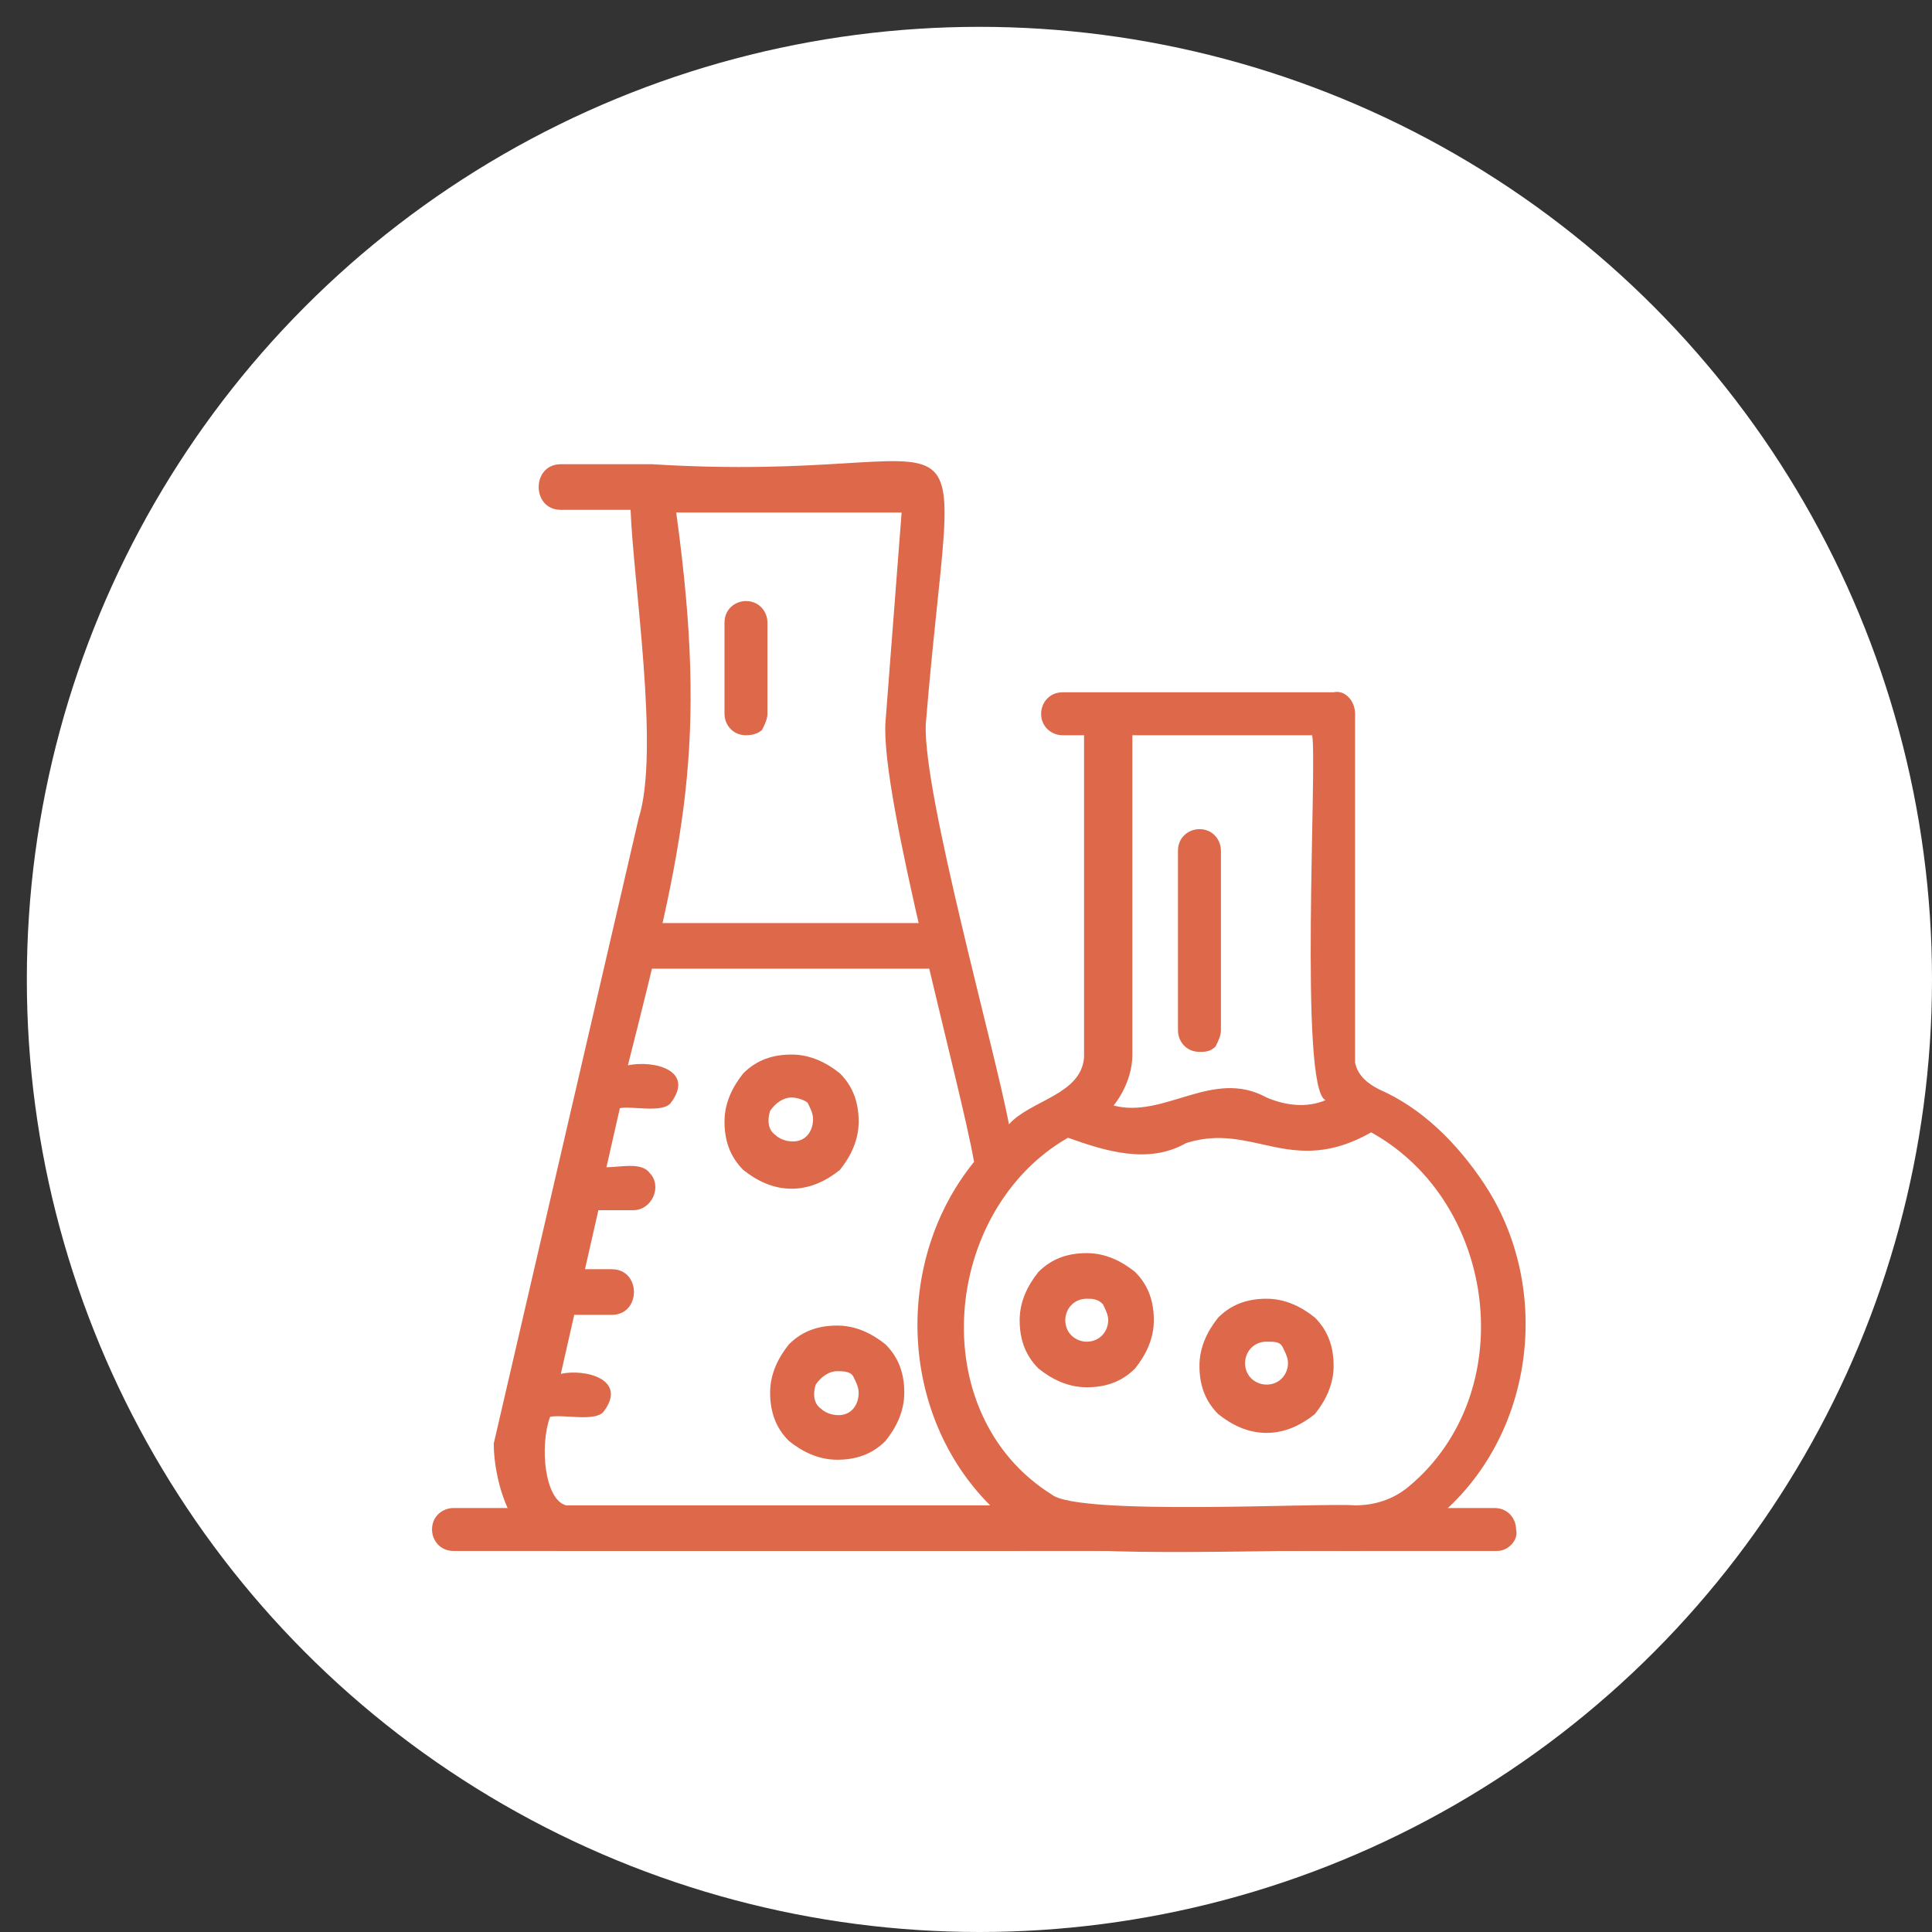
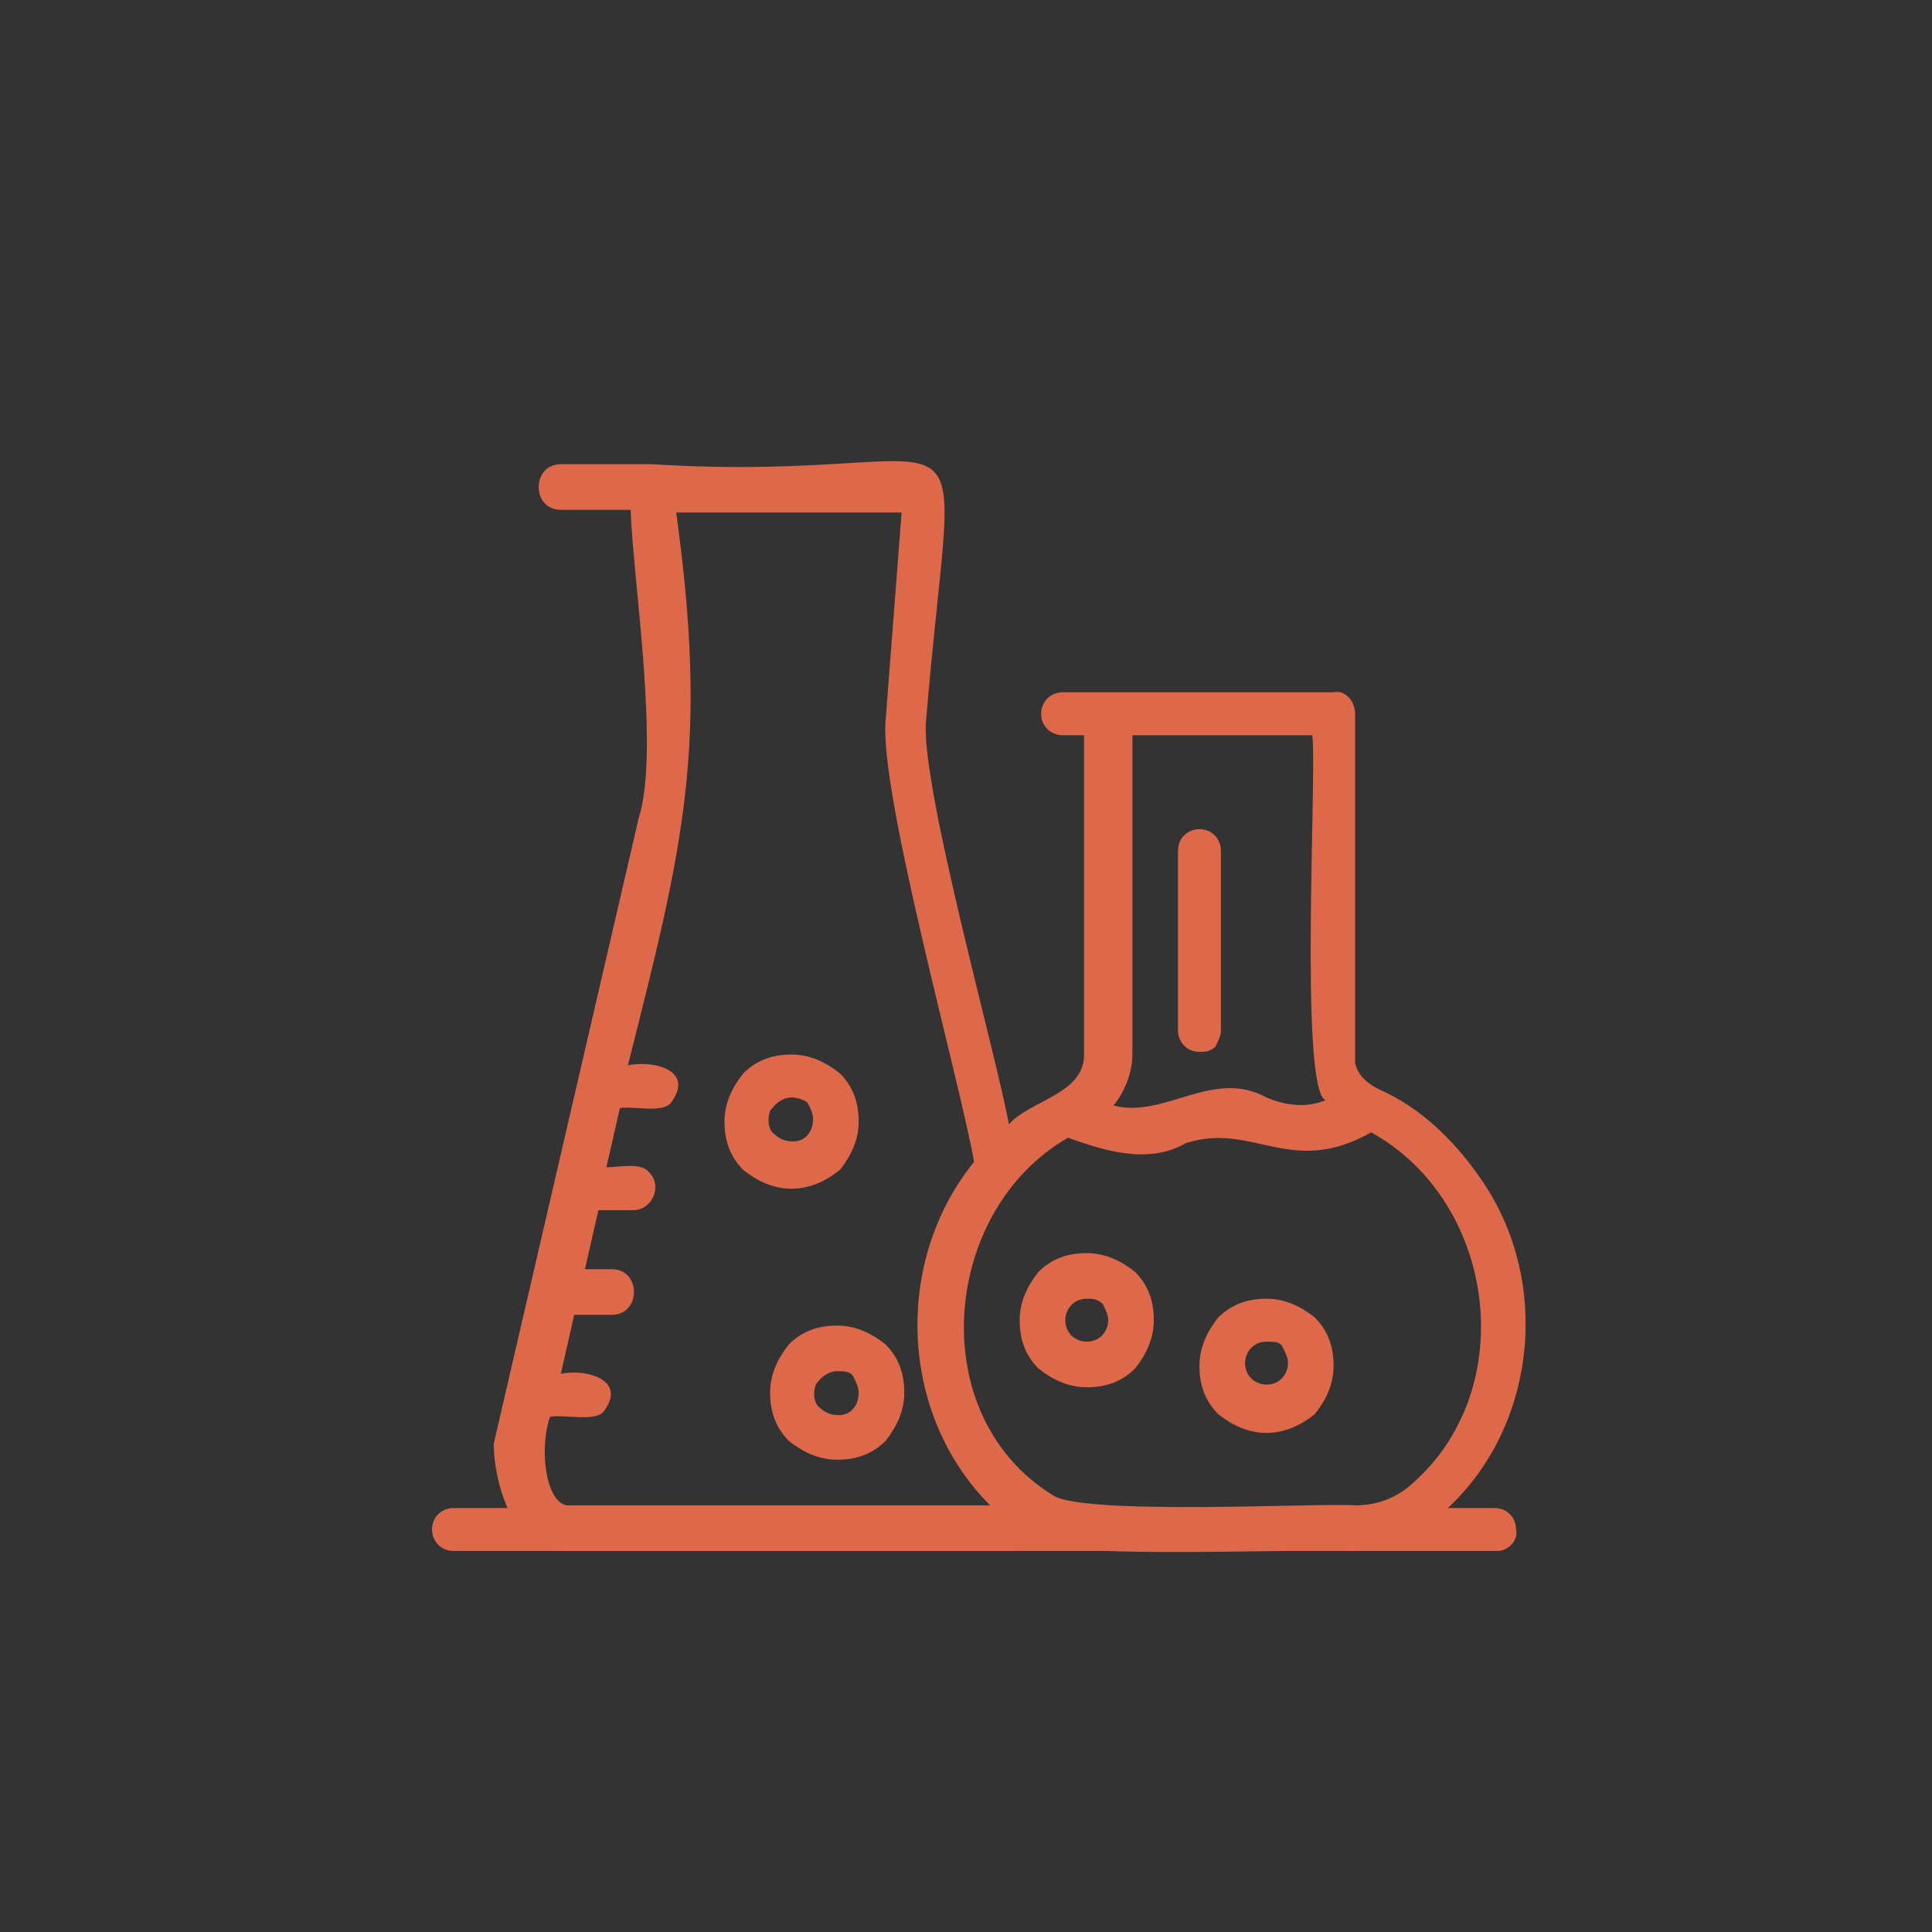
<svg xmlns="http://www.w3.org/2000/svg" version="1.1" id="analyse-conformite" x="0px" y="0px" width="72px" height="72px" viewBox="0 0 72 72" style="enable-background:new 0 0 72 72;" xml:space="preserve">
  <rect x="0" y="0" width="72" height="72" fill="#333333" stroke="none" />
  <style type="text/css">
	.st0{fill:#FFFFFF;}
	.st1{fill:#DD684A;}
</style>
-   <circle class="st0" cx="36.5" cy="36.5" r="35.5" />
  <path class="st1" d="M31.2,54.4c-0.7,0-1.3-0.3-1.8-0.7c-0.5-0.5-0.7-1.1-0.7-1.8s0.3-1.3,0.7-1.8c0.5-0.5,1.1-0.7,1.8-0.7  c0.7,0,1.3,0.3,1.8,0.7c0.5,0.5,0.7,1.1,0.7,1.8s-0.3,1.3-0.7,1.8C32.5,54.2,31.9,54.4,31.2,54.4z M31.2,51.1  c-0.3,0-0.6,0.2-0.8,0.5c-0.1,0.3-0.1,0.7,0.2,0.9c0.2,0.2,0.6,0.3,0.9,0.2s0.5-0.4,0.5-0.8c0-0.2-0.1-0.4-0.2-0.6  S31.4,51.1,31.2,51.1z" />
  <path class="st1" d="M55.8,57.8H16.9c-0.5,0-0.8-0.4-0.8-0.8c0-0.5,0.4-0.8,0.8-0.8h38.8c0.5,0,0.8,0.4,0.8,0.8  C56.6,57.4,56.2,57.8,55.8,57.8z" />
-   <path class="st1" d="M23.8,34.4h11.5v1.7H23.8V34.4z" />
  <path class="st1" d="M55.3,44.1c-1-1.5-2.3-2.8-3.9-3.5c-0.4-0.2-0.8-0.5-0.9-1v-13c0-0.5-0.4-0.9-0.8-0.8h-8.4l0,0h-1.7  c-0.5,0-0.8,0.4-0.8,0.8c0,0.5,0.4,0.8,0.8,0.8h0.8v12c-0.1,1.4-2,1.6-2.8,2.5c-0.5-2.7-3.2-12.3-3.1-14.9  c1.1-13.4,2.6-8.9-10.2-9.7h-3.4c-1.1,0-1.1,1.7,0,1.7h2.6c0.1,2.7,1.1,9,0.3,11.5l-5.4,23.3c0,1.4,0.7,4,2.5,4h16.9l0,0  c0.4,0,0.7-0.1,1-0.3c1.1,0.6,10.2,0.2,11.5,0.3c1.2,0,2.3-0.4,3.2-1.2C57.2,53.6,57.9,48,55.3,44.1z M49.4,41  c-0.7,0.3-1.5,0.2-2.2-0.1c-2-1.1-3.8,0.8-5.7,0.3c0.4-0.5,0.7-1.2,0.7-1.9V27.4h6.7C49.1,28.4,48.4,40.6,49.4,41z M21.1,56.1  c-0.8-0.2-1-2.2-0.6-3.3c0.5-0.1,1.7,0.2,2-0.2c0.9-1.2-0.7-1.6-1.6-1.4l0.5-2.2h1.4c1.1,0,1.1-1.7,0-1.7h-1l0.5-2.2h1.3  c0.7,0,1.1-0.9,0.6-1.4c-0.3-0.4-1.1-0.2-1.6-0.2l0.5-2.2c0.4-0.1,1.6,0.2,1.9-0.2c0.9-1.2-0.6-1.6-1.6-1.4c2.1-8.3,3-11.9,1.8-20.6  h8.4L33,26.9c-0.2,2.8,2.8,13.5,3.3,16.4c-3,3.7-2.8,9.4,0.6,12.8l0,0H21.1z M52.5,55.4c-0.6,0.5-1.3,0.7-2,0.7  c-1.3-0.1-10.3,0.4-11.3-0.4c-4.8-3-4.1-10.6,0.6-13.3c1.4,0.5,3,1,4.4,0.2c2.5-0.8,3.9,1.3,6.9-0.4C55.8,44.8,56.7,51.9,52.5,55.4z  " />
  <path class="st1" d="M29.5,44.3c-0.7,0-1.3-0.3-1.8-0.7c-0.5-0.5-0.7-1.1-0.7-1.8s0.3-1.3,0.7-1.8c0.5-0.5,1.1-0.7,1.8-0.7  s1.3,0.3,1.8,0.7c0.5,0.5,0.7,1.1,0.7,1.8s-0.3,1.3-0.7,1.8C30.8,44,30.2,44.3,29.5,44.3z M29.5,40.9c-0.3,0-0.6,0.2-0.8,0.5  c-0.1,0.3-0.1,0.7,0.2,0.9c0.2,0.2,0.6,0.3,0.9,0.2s0.5-0.4,0.5-0.8c0-0.2-0.1-0.4-0.2-0.6C30,41,29.7,40.9,29.5,40.9z" />
-   <path class="st1" d="M27.8,27.4c-0.5,0-0.8-0.4-0.8-0.8v-3.4c0-0.5,0.4-0.8,0.8-0.8c0.5,0,0.8,0.4,0.8,0.8v3.4  c0,0.2-0.1,0.4-0.2,0.6C28.3,27.3,28.1,27.4,27.8,27.4z" />
  <path class="st1" d="M40.5,51.7c-0.7,0-1.3-0.3-1.8-0.7c-0.5-0.5-0.7-1.1-0.7-1.8s0.3-1.3,0.7-1.8c0.5-0.5,1.1-0.7,1.8-0.7  s1.3,0.3,1.8,0.7c0.5,0.5,0.7,1.1,0.7,1.8s-0.3,1.3-0.7,1.8C41.8,51.5,41.2,51.7,40.5,51.7z M40.5,48.4c-0.5,0-0.8,0.4-0.8,0.8  c0,0.5,0.4,0.8,0.8,0.8c0.5,0,0.8-0.4,0.8-0.8c0-0.2-0.1-0.4-0.2-0.6C40.9,48.4,40.7,48.4,40.5,48.4z" />
  <path class="st1" d="M47.2,53.4c-0.7,0-1.3-0.3-1.8-0.7c-0.5-0.5-0.7-1.1-0.7-1.8s0.3-1.3,0.7-1.8c0.5-0.5,1.1-0.7,1.8-0.7  s1.3,0.3,1.8,0.7c0.5,0.5,0.7,1.1,0.7,1.8s-0.3,1.3-0.7,1.8C48.5,53.1,47.9,53.4,47.2,53.4z M47.2,50c-0.5,0-0.8,0.4-0.8,0.8  c0,0.5,0.4,0.8,0.8,0.8c0.5,0,0.8-0.4,0.8-0.8c0-0.2-0.1-0.4-0.2-0.6S47.5,50,47.2,50z" />
  <path class="st1" d="M44.7,39.2c-0.5,0-0.8-0.4-0.8-0.8v-6.7c0-0.5,0.4-0.8,0.8-0.8c0.5,0,0.8,0.4,0.8,0.8v6.7  c0,0.2-0.1,0.4-0.2,0.6C45.1,39.2,44.9,39.2,44.7,39.2z" />
</svg>